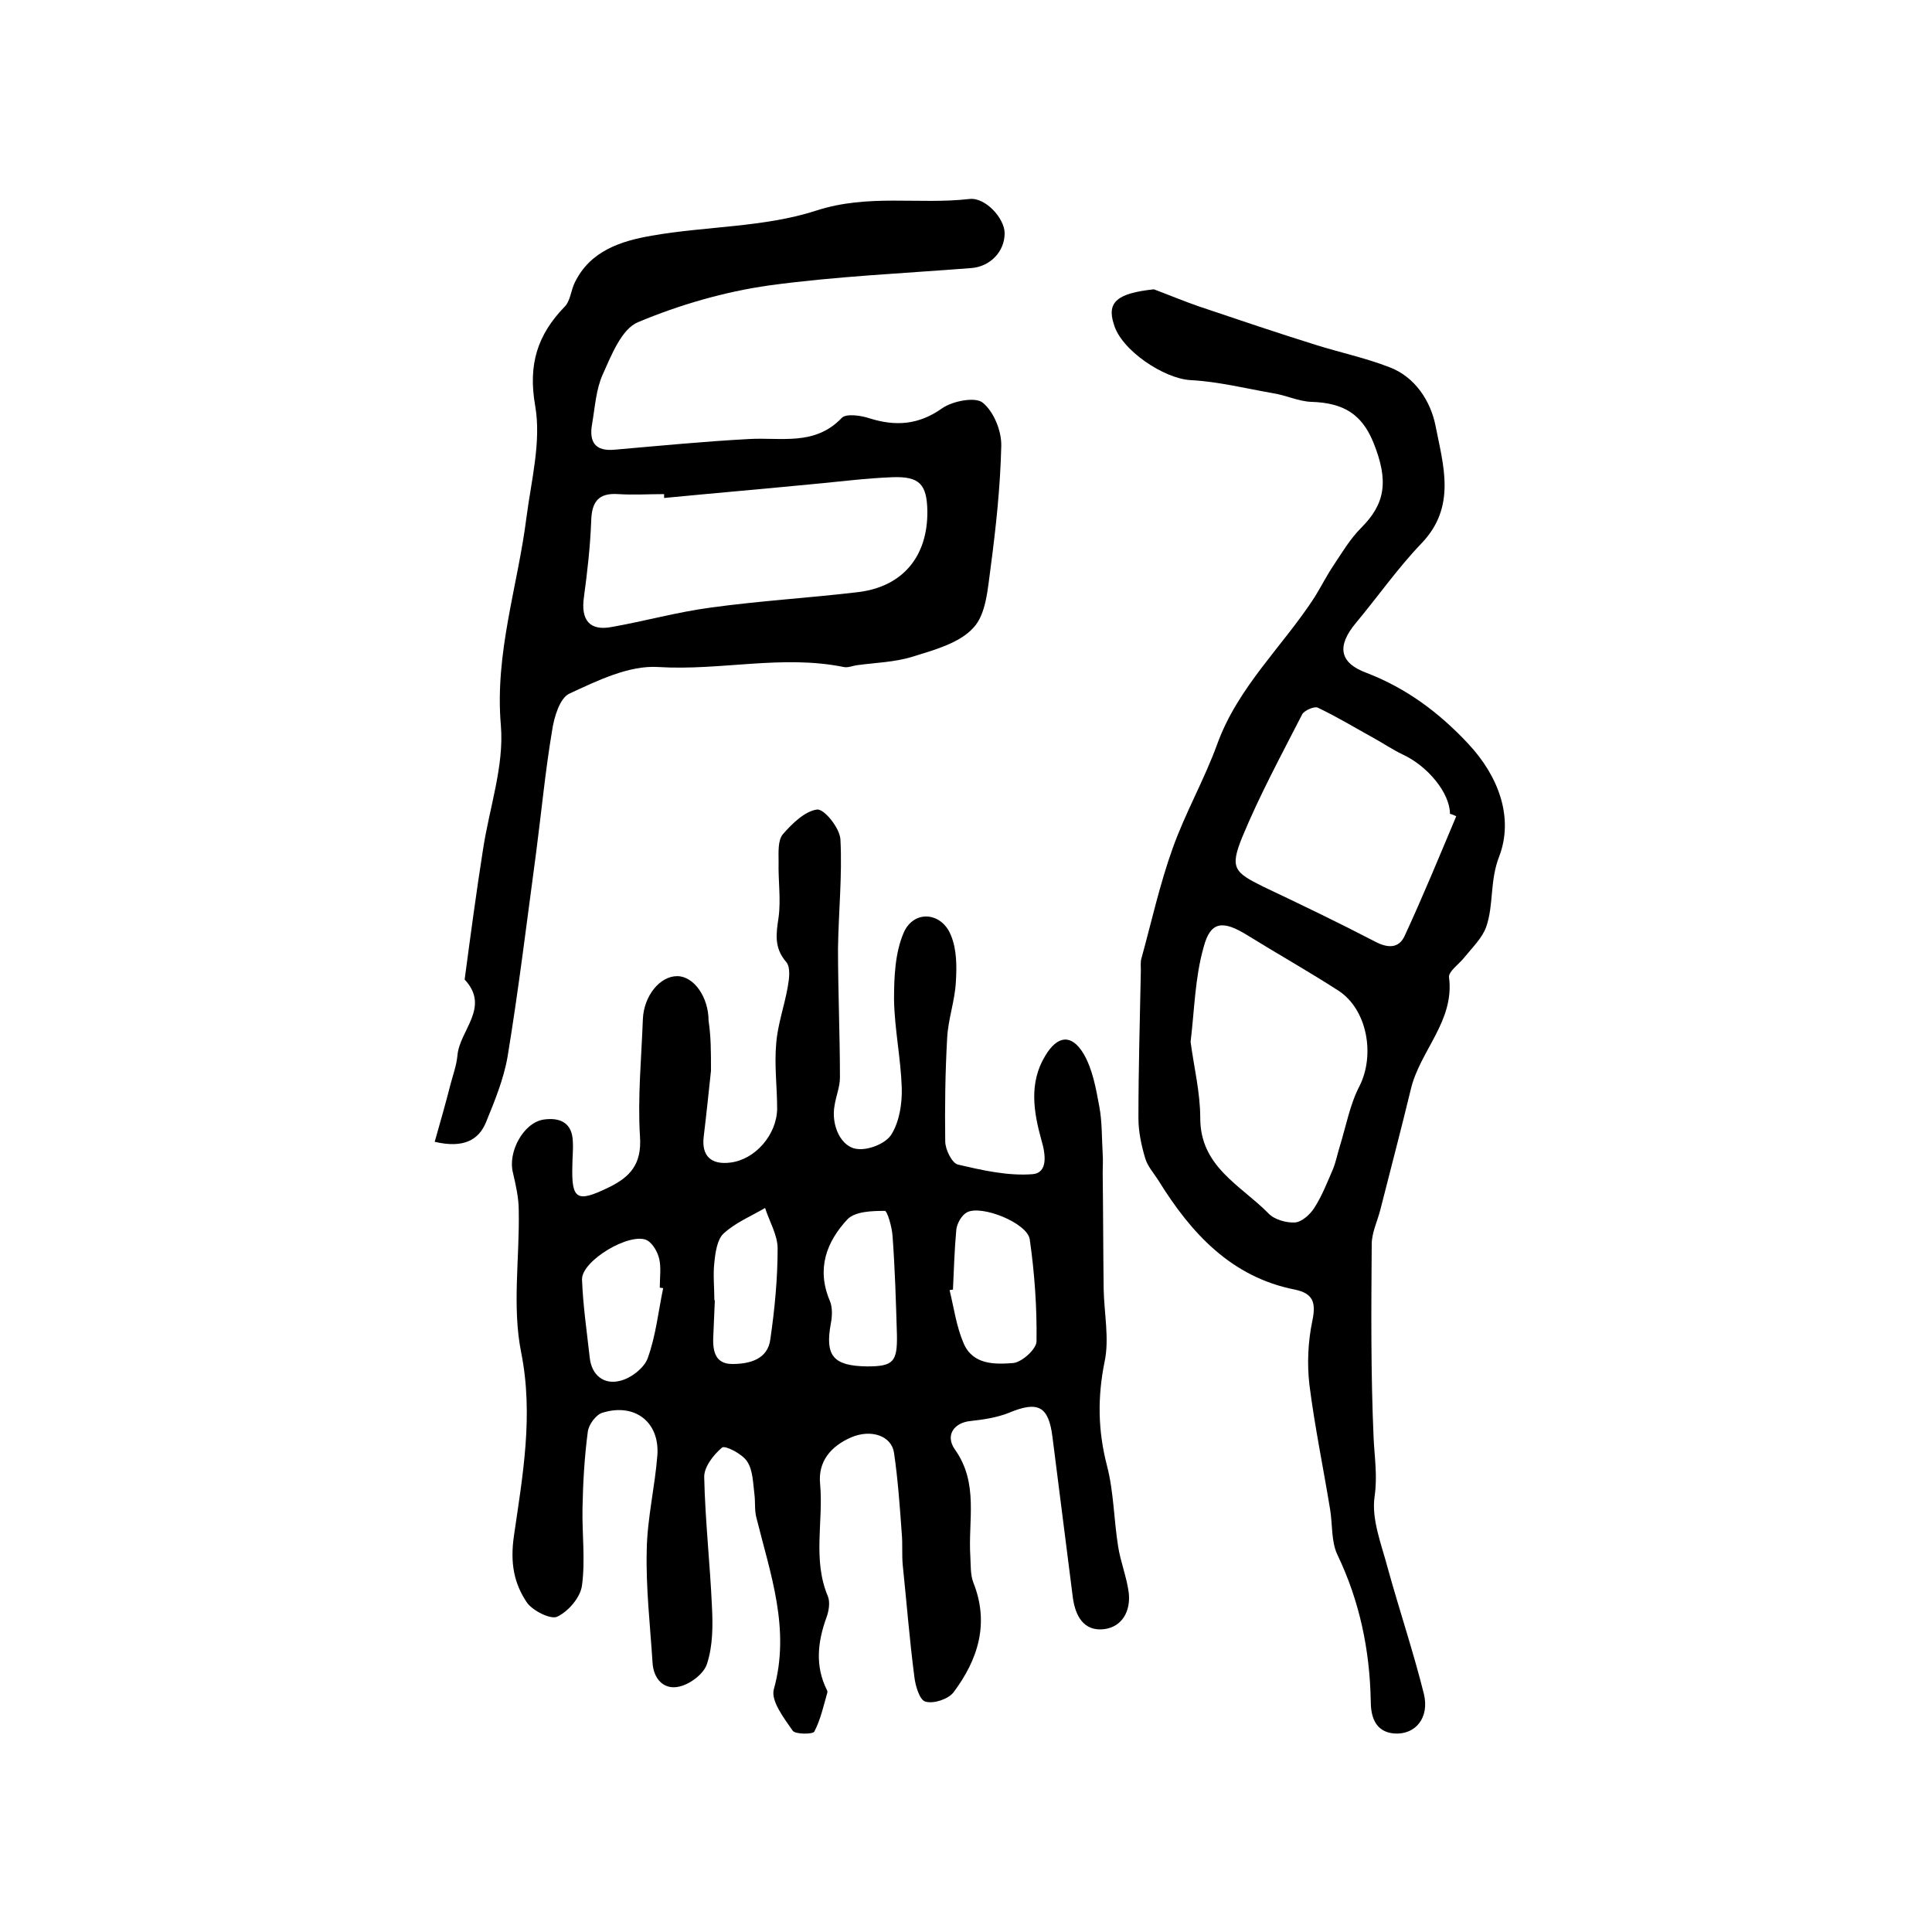
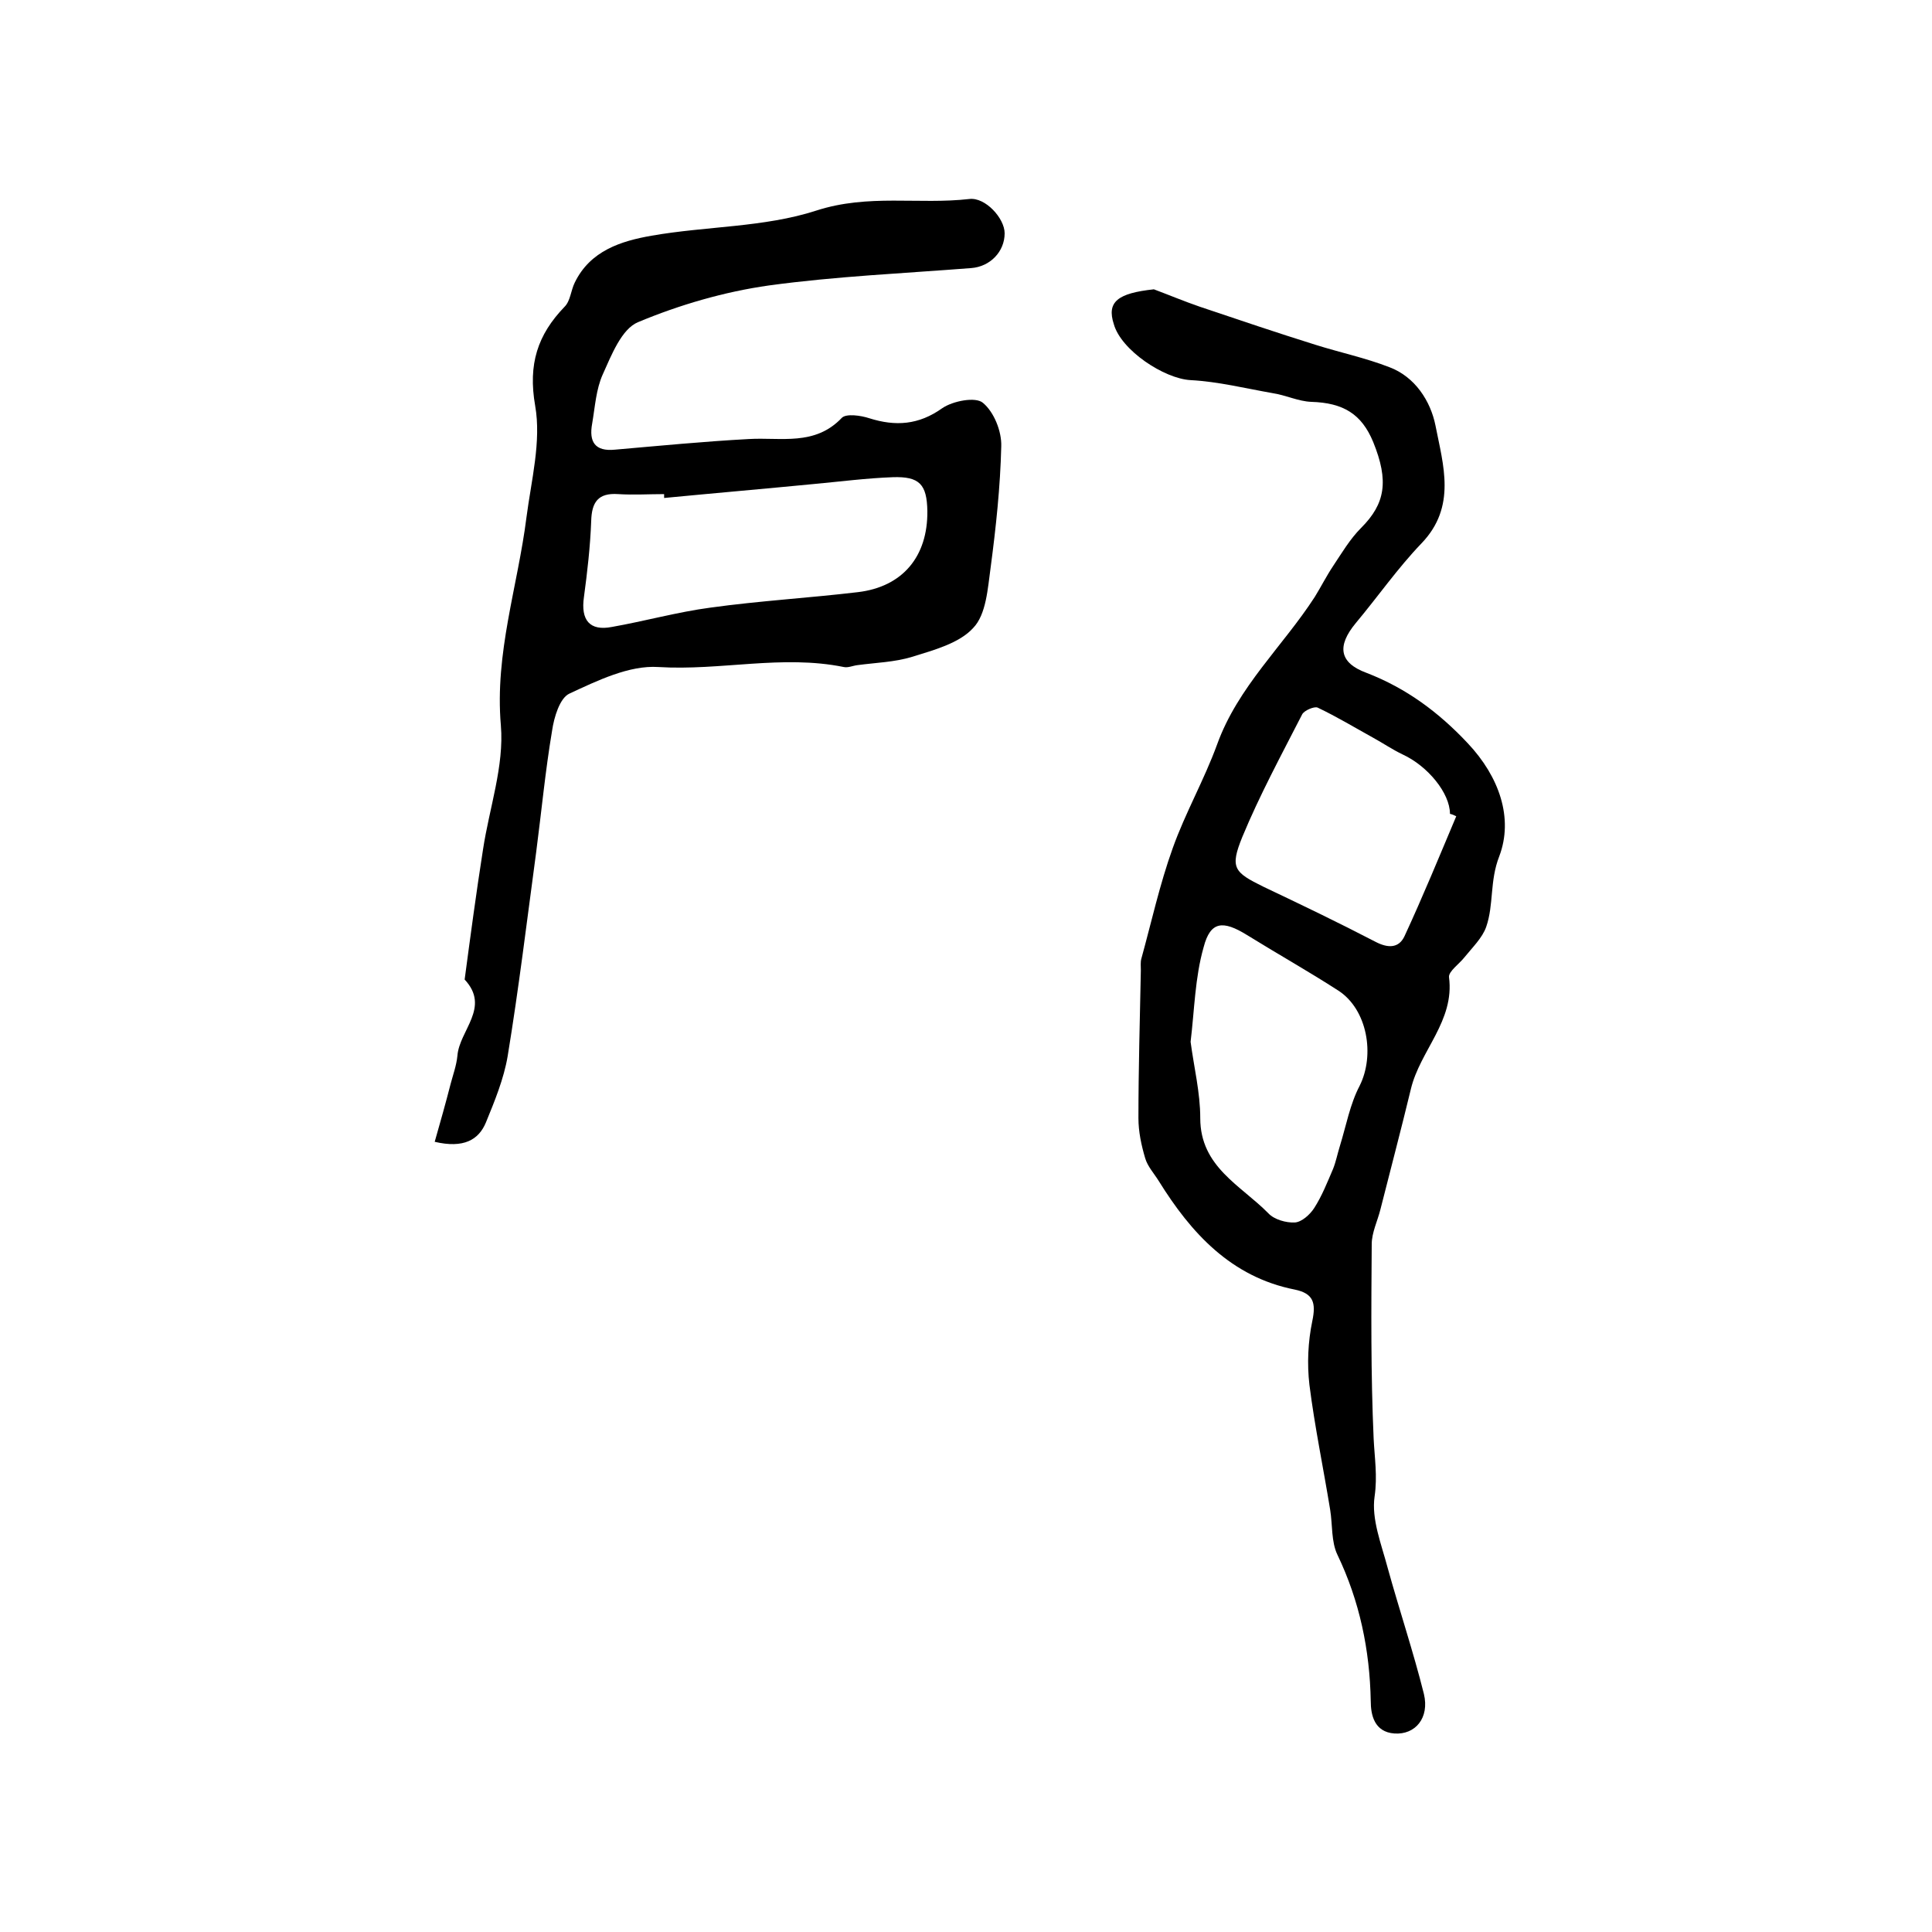
<svg xmlns="http://www.w3.org/2000/svg" version="1.1" id="图层_1" x="0px" y="0px" viewBox="0 0 400 400" style="enable-background:new 0 0 400 400;" xml:space="preserve">
  <style type="text/css">
	.st0{fill:#FFFFFF;}
</style>
  <g>
-     <path d="M147.2,221.7c-0.4,3.7-0.9,8.6-1.5,13.6c-0.5,4,1.5,5.9,5.5,5.4c5.1-0.6,9.6-5.7,9.7-11.1c0-4.5-0.6-9-0.2-13.5   c0.3-4,1.7-7.8,2.4-11.8c0.3-1.7,0.6-4-0.3-5.1c-2.6-3-2.1-5.9-1.6-9.3c0.5-3.7-0.1-7.6,0-11.4c0-2-0.2-4.5,0.9-5.8   c1.9-2.2,4.6-4.8,7.1-5.1c1.5-0.1,4.7,3.9,4.8,6.2c0.4,7.5-0.4,15.1-0.5,22.6c0,8.9,0.4,17.8,0.4,26.7c0,1.9-0.8,3.8-1.1,5.7   c-0.8,4.1,1.3,8.9,4.9,9.1c2.3,0.2,5.8-1.2,6.9-3.1c1.6-2.6,2.2-6.3,2.1-9.6c-0.2-6.1-1.5-12.2-1.6-18.2c0-4.7,0.2-9.7,2-13.9   c2.1-4.8,7.9-4.3,9.8,0.6c1.2,2.9,1.2,6.4,1,9.6c-0.2,3.9-1.6,7.7-1.8,11.6c-0.4,7.1-0.5,14.3-0.4,21.4c0,1.7,1.4,4.5,2.6,4.8   c5.1,1.2,10.4,2.4,15.5,2c3.2-0.3,2.7-4.1,1.8-7.1c-1.6-5.8-2.6-11.8,0.8-17.4c2.5-4.2,5.4-4.6,7.9-0.5c1.9,3.2,2.6,7.2,3.3,11   c0.6,3.2,0.5,6.5,0.7,9.8c0.1,1.3,0,2.6,0,3.9c0.1,8,0.1,16.1,0.2,24.1c0.1,5,1.2,10.3,0.2,15c-1.5,7.4-1.4,14.3,0.5,21.6   c1.4,5.4,1.4,11.1,2.3,16.7c0.5,3.2,1.8,6.4,2.2,9.6c0.4,3.7-1.3,7-5.1,7.5c-4.2,0.5-6-2.7-6.5-6.7c-1.4-11-2.8-22.1-4.2-33.1   c-0.8-6.4-3-7.5-9-5c-2.5,1-5.2,1.4-7.9,1.7c-3.4,0.3-5.4,2.9-3.3,5.9c5,7,2.7,14.7,3.2,22.2c0.1,1.8,0,3.7,0.6,5.3   c3.4,8.5,1,16-4.1,22.8c-1.1,1.4-4.1,2.4-5.8,1.9c-1.2-0.3-2.1-3.3-2.3-5.2c-1-7.7-1.6-15.4-2.4-23.1c-0.2-2.1,0-4.3-0.2-6.5   c-0.4-5.6-0.8-11.2-1.6-16.7c-0.5-3.5-4.7-5-8.9-3.2c-4.1,1.8-6.9,4.9-6.4,9.7c0.7,7.7-1.6,15.6,1.6,23.2c0.5,1.2,0.2,3.1-0.3,4.4   c-1.8,5-2.4,10,0.1,15c0.1,0.1,0.1,0.3,0.1,0.5c-0.8,2.8-1.4,5.6-2.7,8.1c-0.3,0.6-4,0.6-4.5-0.2c-1.8-2.6-4.5-6.1-3.9-8.5   c3.5-12.5-0.7-23.9-3.6-35.6c-0.4-1.5-0.2-3.2-0.4-4.8c-0.3-2.3-0.3-5-1.5-6.8c-1-1.6-4.6-3.4-5.2-2.9c-1.8,1.5-3.8,4.1-3.7,6.2   c0.2,8.9,1.2,17.8,1.6,26.7c0.2,3.9,0.2,8.1-1,11.8c-0.6,2.1-3.5,4.3-5.8,4.8c-3.1,0.7-5.3-1.5-5.5-5c-0.5-7.8-1.4-15.5-1.2-23.3   c0.1-6.5,1.7-13.1,2.2-19.6c0.5-6.9-4.7-10.9-11.4-8.8c-1.3,0.4-2.8,2.4-3,3.9c-0.7,5.3-1,10.6-1.1,15.9   c-0.1,5.3,0.6,10.7-0.1,15.9c-0.3,2.5-2.8,5.4-5.1,6.5c-1.3,0.7-5.1-1.2-6.3-2.9c-2.7-4-3.5-8.2-2.7-13.8c1.8-12.4,4.1-25,1.5-38   c-1.9-9.5-0.3-19.6-0.5-29.4c0-2.6-0.6-5.2-1.2-7.8c-1.1-4.2,2.1-10.3,6.3-11c3.4-0.5,6,0.6,6.1,4.6c0.1,1.7-0.1,3.3-0.1,5   c-0.2,7,1,7.6,7.4,4.5c4.6-2.2,7-4.9,6.6-10.6c-0.5-8.1,0.3-16.2,0.6-24.3c0.2-4.8,3.5-8.9,7.1-8.9c3.5,0,6.5,4.4,6.5,9.2   C147.2,214.7,147.2,217.5,147.2,221.7z M197.3,267c-0.2,0-0.5,0.1-0.7,0.1c0.9,3.7,1.4,7.5,2.9,11c1.9,4.5,6.5,4.4,10.3,4.1   c1.8-0.2,4.8-2.9,4.8-4.5c0.1-7-0.4-14.1-1.4-21.1c-0.5-3.4-10-7.2-13-5.6c-1.1,0.6-2,2.2-2.2,3.5   C197.6,258.8,197.5,262.9,197.3,267z M179.5,282.9c5.4,0,6.3-0.9,6.2-6.5c-0.2-6.8-0.4-13.6-0.9-20.4c-0.1-1.9-1.1-5.3-1.6-5.3   c-2.6,0-6.1,0.1-7.7,1.7c-4.4,4.7-6.5,10.3-3.7,16.9c0.6,1.4,0.5,3.3,0.2,4.8C170.8,280.7,172.5,282.8,179.5,282.9z M137.3,266.7   c-0.2,0-0.4-0.1-0.7-0.1c0-2,0.3-4.1-0.1-5.9c-0.3-1.4-1.3-3.2-2.5-3.9c-3.5-1.8-13.6,4.2-13.5,8.1c0.2,5.4,1,10.8,1.6,16.2   c0.4,3.7,3,5.6,6.2,4.8c2.3-0.5,5.1-2.7,5.8-4.7C135.8,276.5,136.3,271.5,137.3,266.7z M147.9,269.2c0,0,0.1,0,0.1,0   c-0.1,2.3-0.2,4.7-0.3,7c-0.2,3.1,0.1,6.2,3.9,6.2c3.5,0,7.4-0.9,7.9-5.2c0.9-6.2,1.5-12.5,1.5-18.7c0-2.8-1.7-5.6-2.6-8.4   c-2.9,1.7-6.1,3-8.6,5.3c-1.3,1.2-1.7,3.9-1.9,6C147.6,263.8,147.9,266.5,147.9,269.2z" />
    <path d="M238.9,59.9c3.2,1.2,6.3,2.5,9.5,3.6c8,2.7,16,5.4,24,7.9c5.1,1.6,10.3,2.7,15.2,4.6c5.4,2,8.6,7.1,9.6,12.1   c1.6,8.2,4.4,16.8-2.9,24.4c-4.9,5.1-9,11-13.6,16.5c-3.9,4.7-3.5,8.2,2.2,10.3c8.3,3.2,15,8.2,21,14.6c6.5,6.9,9.5,15.5,6.5,23.4   c-2,5.1-1.1,10-2.7,14.6c-0.8,2.3-2.9,4.3-4.5,6.3c-1.1,1.4-3.3,2.9-3.2,4.1c1.2,9.1-6,15.2-7.9,23.2c-2,8.3-4.2,16.6-6.3,24.9   c-0.6,2.4-1.8,4.8-1.8,7.2c-0.1,13.4-0.2,26.9,0.4,40.3c0.2,4,0.8,7.7,0.2,11.9c-0.7,4.7,1.4,9.9,2.7,14.8   c2.4,8.7,5.3,17.3,7.5,26.1c1.2,5-1.8,8.5-6.1,8.2c-4.2-0.3-4.9-3.9-4.9-6.7c-0.2-10.6-2.3-20.7-6.9-30.3c-1.3-2.7-1-6.2-1.5-9.3   c-1.4-8.6-3.2-17.2-4.3-25.9c-0.5-4.3-0.3-8.9,0.6-13.2c0.8-3.8,0.2-5.7-3.6-6.5c-13.2-2.6-21.5-11.7-28.2-22.5   c-1-1.6-2.3-3-2.8-4.7c-0.8-2.7-1.4-5.5-1.4-8.3c0-10.2,0.3-20.4,0.5-30.6c0-0.8-0.1-1.7,0.1-2.4c2.1-7.6,3.8-15.4,6.5-22.9   c2.6-7.3,6.5-14.1,9.2-21.5c4.3-11.9,13.6-20.3,20.2-30.5c1.3-2.1,2.4-4.3,3.8-6.4c1.8-2.7,3.5-5.6,5.8-7.9c5-5,5.8-9.7,2.5-17.8   c-2.4-5.8-6.2-8.1-12.8-8.3c-2.7-0.1-5.3-1.4-8-1.8c-5.7-1-11.3-2.4-17-2.7c-5.5-0.3-14.4-6.2-15.9-11.6   C229.1,62.5,231.4,60.7,238.9,59.9z M246.5,215.7c0.7,5.3,2,10.5,2,15.8c0,10.1,8.4,13.9,14.1,19.7c1.2,1.3,3.7,2,5.5,1.9   c1.4-0.1,3.1-1.6,4-3c1.6-2.5,2.7-5.3,3.9-8.1c0.6-1.5,0.9-3.1,1.4-4.7c1.3-4.2,2.1-8.7,4.1-12.5c3.2-6.4,1.6-15.8-4.4-19.7   c-6.2-4-12.6-7.6-18.9-11.5c-5-3.1-7.6-2.9-9,2.5C247.4,202.4,247.3,209.1,246.5,215.7z M301.5,169c-0.4-0.2-0.8-0.4-1.3-0.5   c0-4.3-4.6-9.9-9.8-12.3c-2.1-1-4-2.3-6-3.4c-3.8-2.1-7.6-4.4-11.6-6.3c-0.7-0.3-2.8,0.6-3.2,1.4c-4.3,8.4-8.8,16.7-12.4,25.4   c-2.6,6.4-1.7,7.3,4.4,10.3c7.8,3.7,15.5,7.4,23.2,11.4c2.5,1.3,4.8,1.4,6-1.2C294.6,185.6,298,177.3,301.5,169z" />
    <path d="M90,236.4c1.2-4.2,2.3-8.1,3.3-12c0.5-1.9,1.2-3.8,1.4-5.8c0.4-5.3,6.9-10,1.5-15.8c1.2-9,2.4-18,3.8-26.9   c1.3-8.6,4.4-17.3,3.7-25.7c-1.3-15,3.5-28.8,5.3-43.1c1-7.7,3.1-15.7,1.8-23.1c-1.5-8.6,0.5-14.7,6.1-20.5c1.2-1.2,1.3-3.4,2.1-5   c3.2-6.6,9.6-8.6,15.9-9.7c11.4-2,23.3-1.7,34.1-5.2c10.8-3.5,21.2-1.2,31.7-2.4c3.3-0.4,7.3,4,7.3,7.1c0,3.8-3,6.9-6.9,7.2   c-14,1.1-28,1.7-41.9,3.6c-9.2,1.3-18.5,4-27.1,7.6c-3.4,1.4-5.5,6.8-7.3,10.8c-1.4,3.1-1.6,6.7-2.2,10.2c-0.7,3.8,0.6,5.8,4.7,5.4   c9.2-0.8,18.4-1.7,27.7-2.2c6.7-0.4,13.7,1.5,19.3-4.4c0.9-0.9,3.9-0.5,5.7,0.1c5.4,1.7,10.2,1.4,15.1-2.1c2.2-1.5,6.9-2.4,8.4-1.1   c2.3,1.9,3.9,5.9,3.8,9c-0.2,8.4-1.1,16.8-2.2,25.1c-0.6,4.3-0.9,9.7-3.6,12.5c-2.9,3.2-8.2,4.6-12.7,6c-3.6,1.1-7.5,1.2-11.2,1.7   c-1,0.1-2,0.6-2.9,0.4c-12.8-2.6-25.5,0.8-38.4,0c-6-0.4-12.6,2.8-18.4,5.5c-2,0.9-3.2,4.9-3.6,7.7c-1.4,8.3-2.2,16.8-3.3,25.2   c-1.9,14.1-3.6,28.2-5.9,42.2c-0.8,4.7-2.7,9.3-4.5,13.7C99.1,236,96,237.8,90,236.4z M137.5,103.1c0-0.3,0-0.5,0-0.8   c-3.2,0-6.3,0.2-9.5,0c-4.2-0.3-5.5,1.7-5.6,5.6c-0.2,5.3-0.8,10.5-1.5,15.7c-0.7,4.8,1.2,7.1,5.8,6.2c6.8-1.2,13.6-3.1,20.4-4   c10.1-1.4,20.4-2,30.5-3.2c9.3-1.1,14.5-7.4,14.4-16.8c-0.1-5.5-1.6-7.2-7.2-7c-5.4,0.2-10.8,0.9-16.2,1.4   C158.3,101.2,147.9,102.1,137.5,103.1z" />
  </g>
</svg>